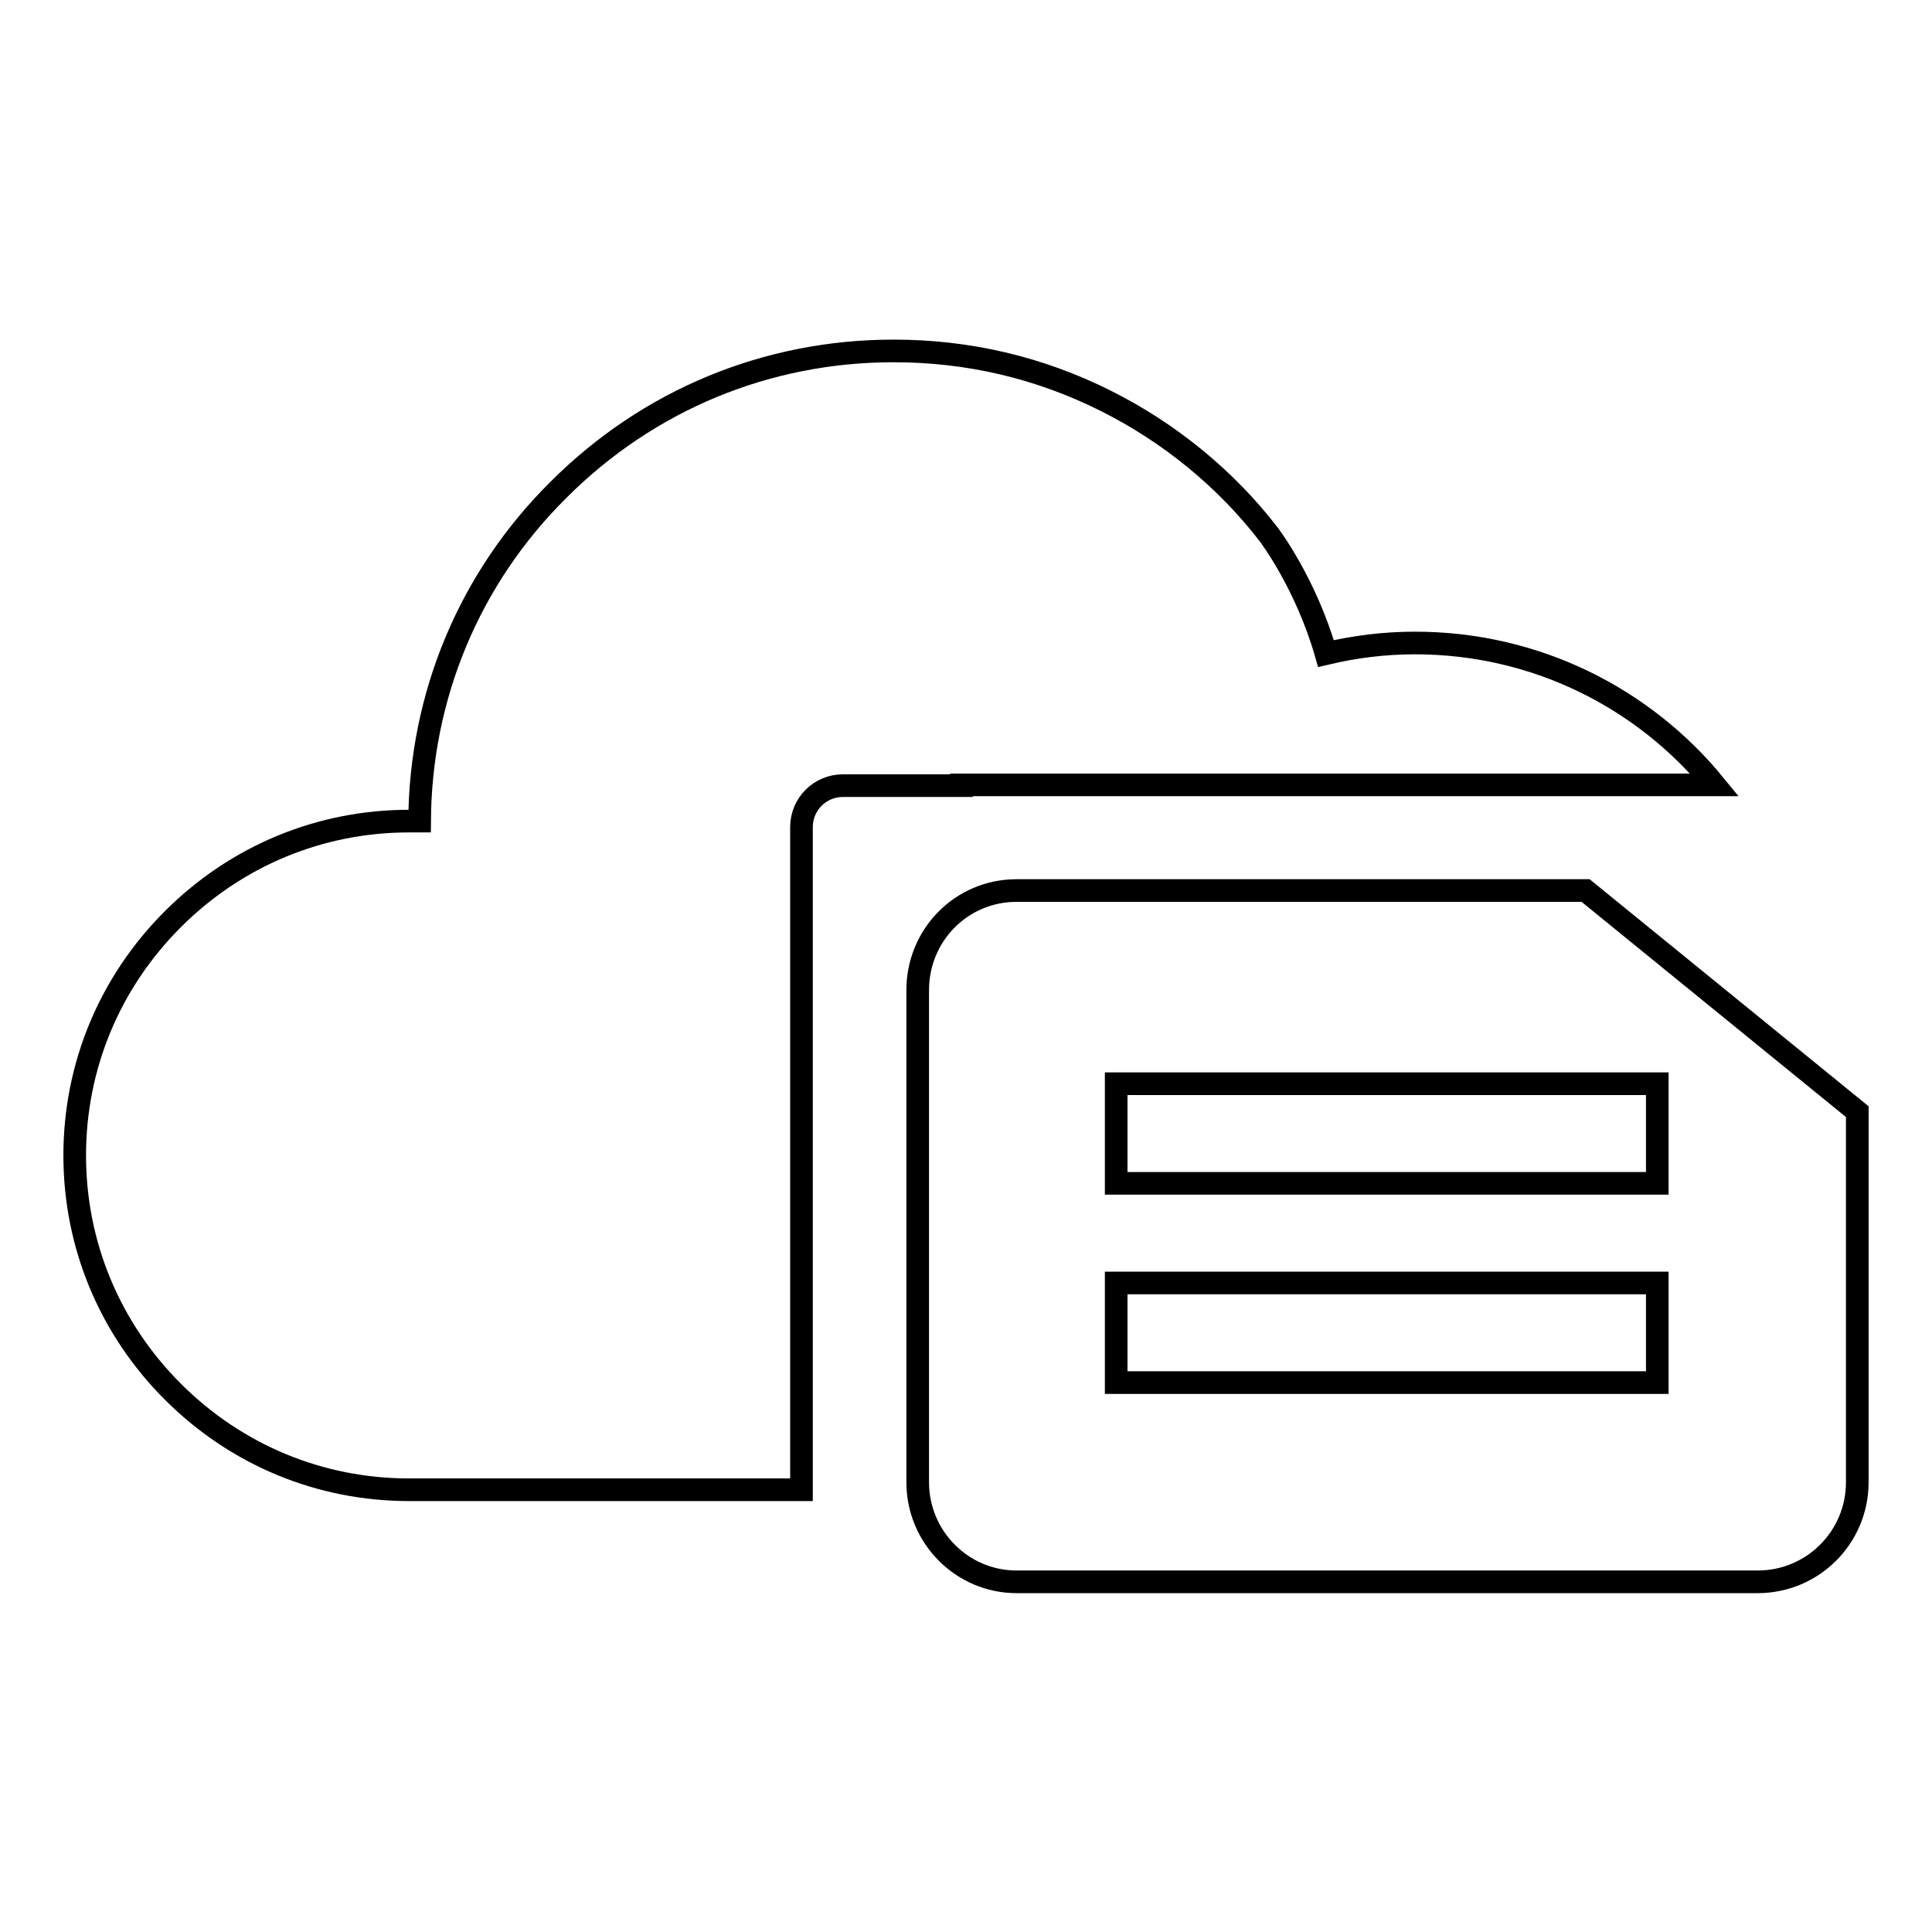
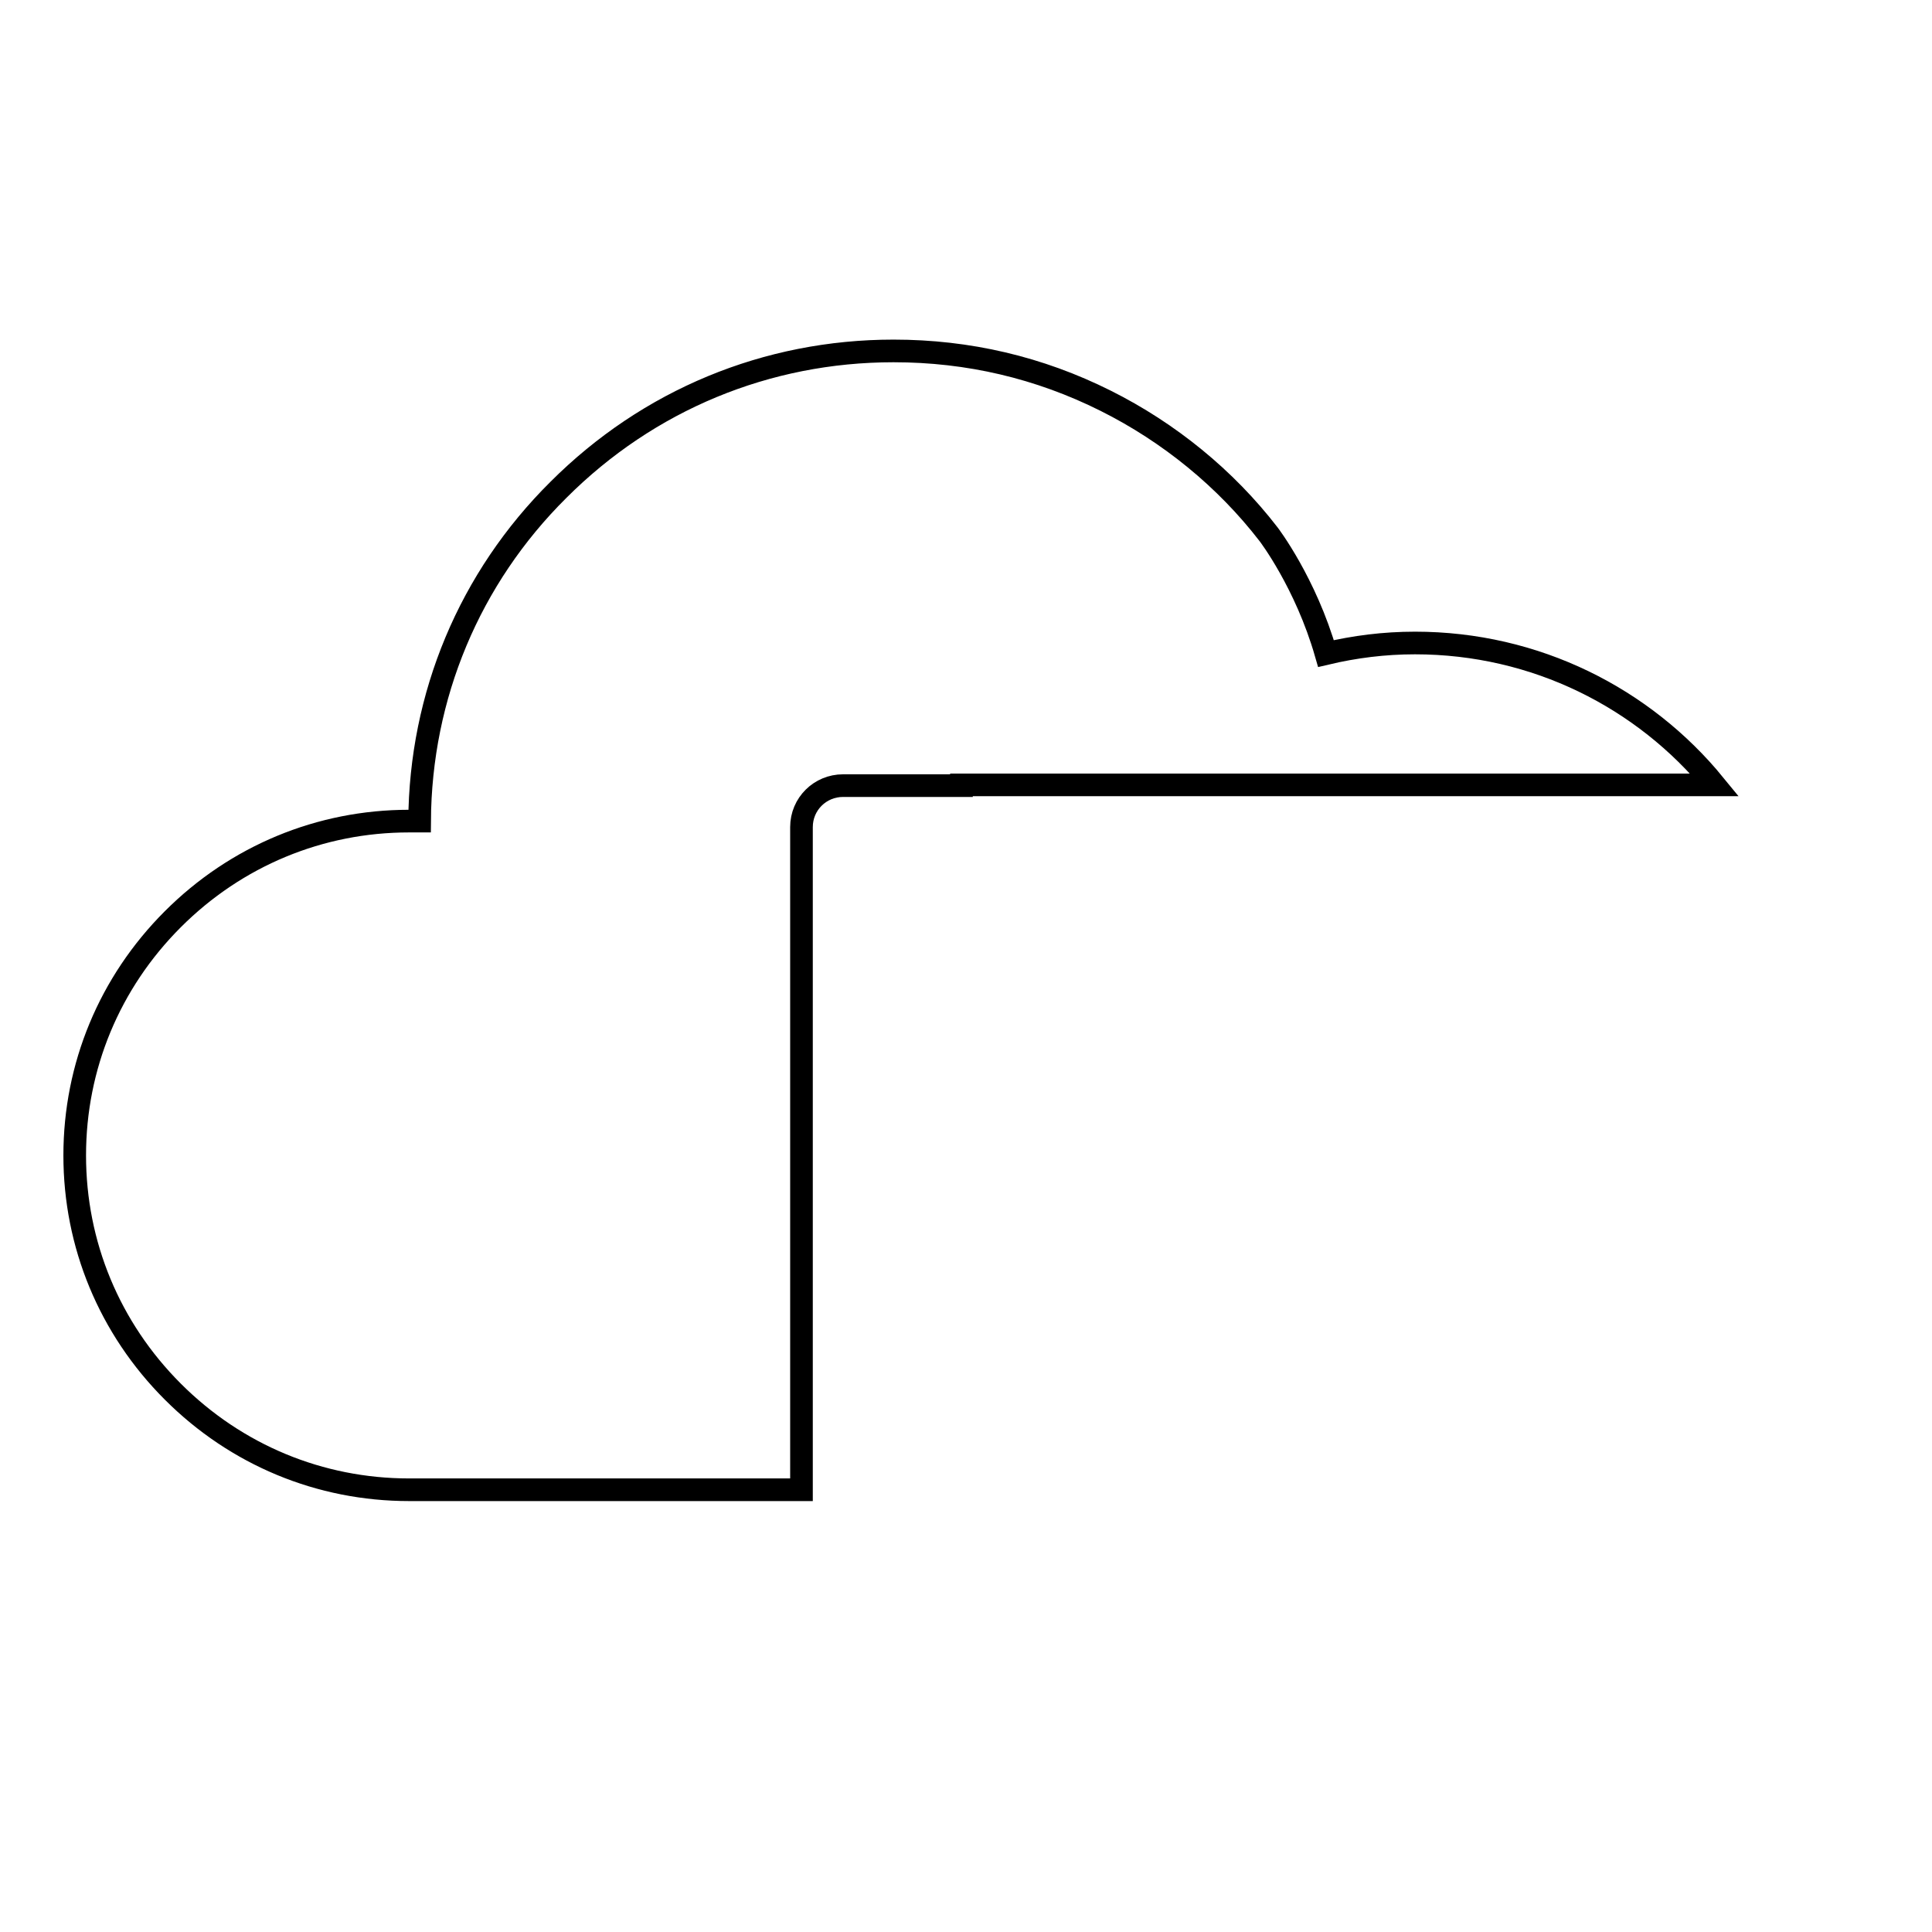
<svg xmlns="http://www.w3.org/2000/svg" version="1.1" x="0px" y="0px" viewBox="0 0 256 256" enable-background="new 0 0 256 256" xml:space="preserve">
  <g>
    <g>
-       <path stroke-width="3" fill-opacity="0" stroke="#000000" d="M210.1,118h-75.4c-7.3,0-13.1,5.9-13.1,13.2l0,65.2c0,7.3,5.9,13.2,13.1,13.2h98.2c7.3,0,13.2-5.9,13.2-13.2v-49.1L210.1,118z M147.9,143.6h71.7v13.2h-71.7V143.6z M147.9,183.2V170h71.7v13.2H147.9z" />
      <path stroke-width="3" fill-opacity="0" stroke="#000000" d="M127.7,104h99.5c-9.4-11.5-23.7-18.8-39.7-18.8c-4.1,0-8,0.5-11.8,1.4c-2.7-9.4-7.6-15.8-7.6-15.8c-5.7-7.4-13.2-13.5-21.6-17.7c-8.8-4.4-18.2-6.6-28.1-6.6c-16.8,0-32.5,6.5-44.4,18.4c-11.8,11.7-18.3,27.3-18.4,43.9h-1.4c-11.8,0-22.9,4.6-31.3,13c-8.4,8.4-13,19.5-13,31.3c0,11.8,4.6,22.9,13,31.3c8.4,8.4,19.5,13,31.3,13h25.4h9.9h16.7v-87.8c0-3.1,2.5-5.5,5.5-5.5h15.7V104L127.7,104z" />
    </g>
  </g>
</svg>